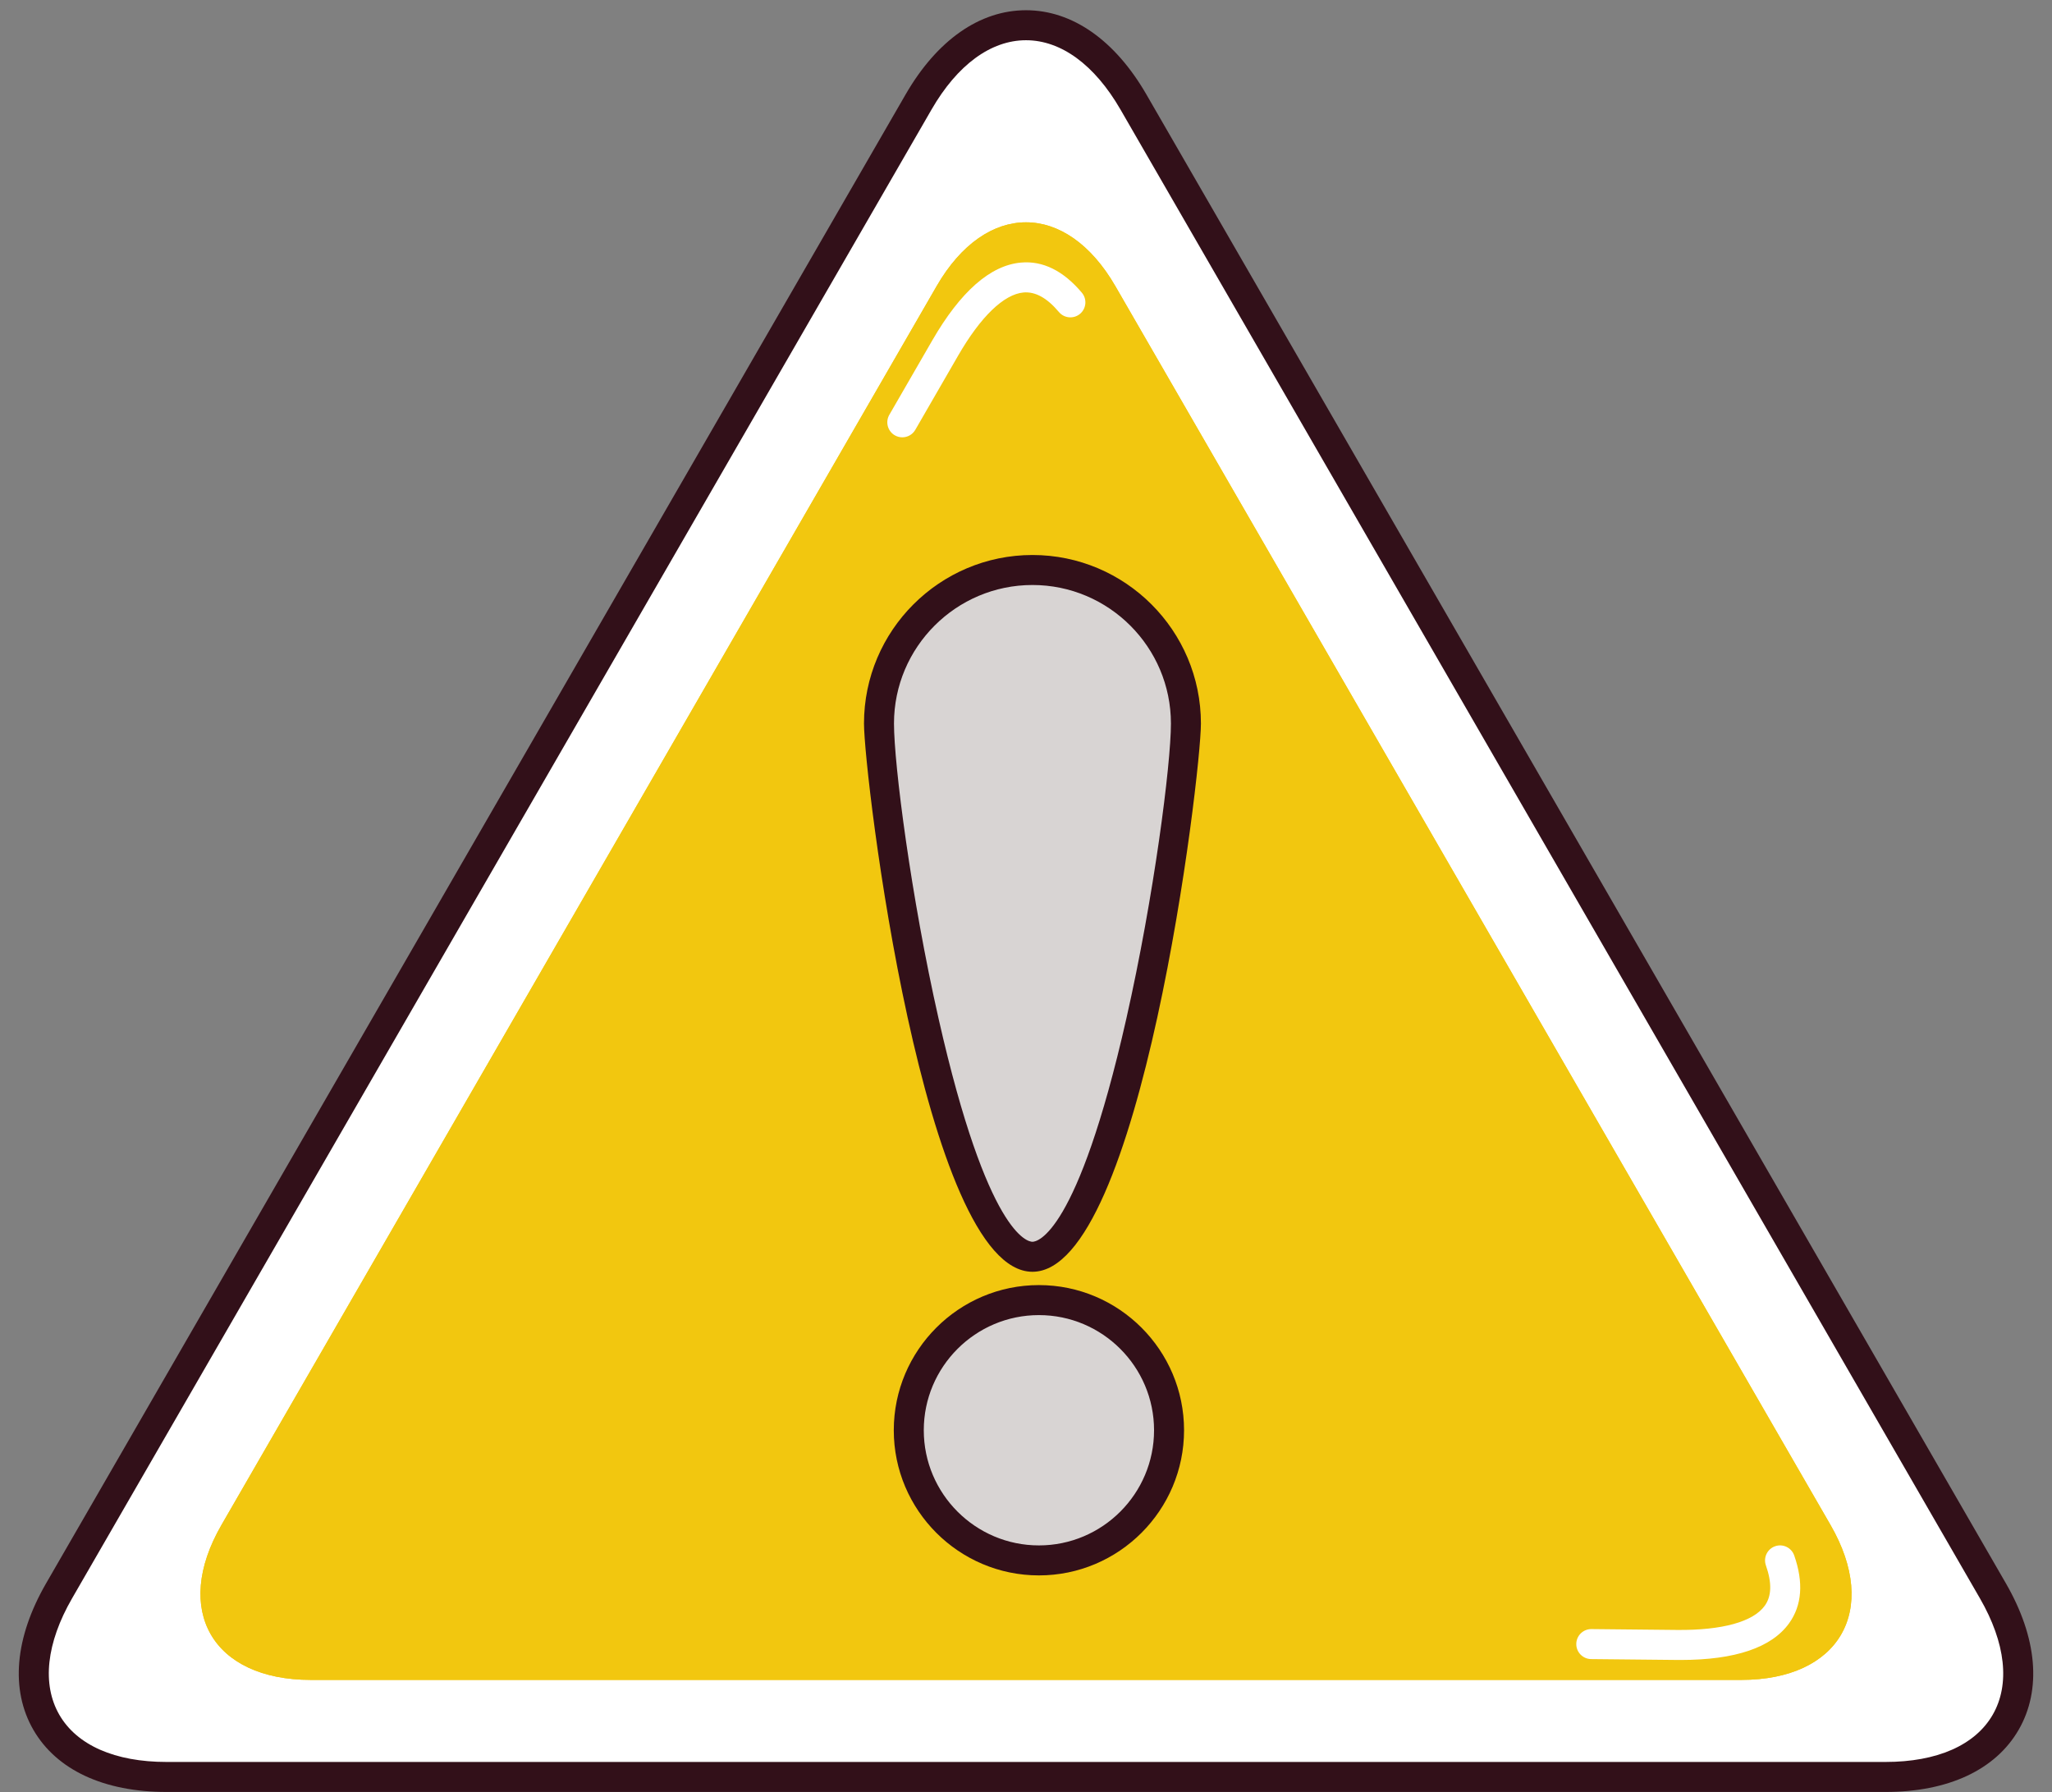
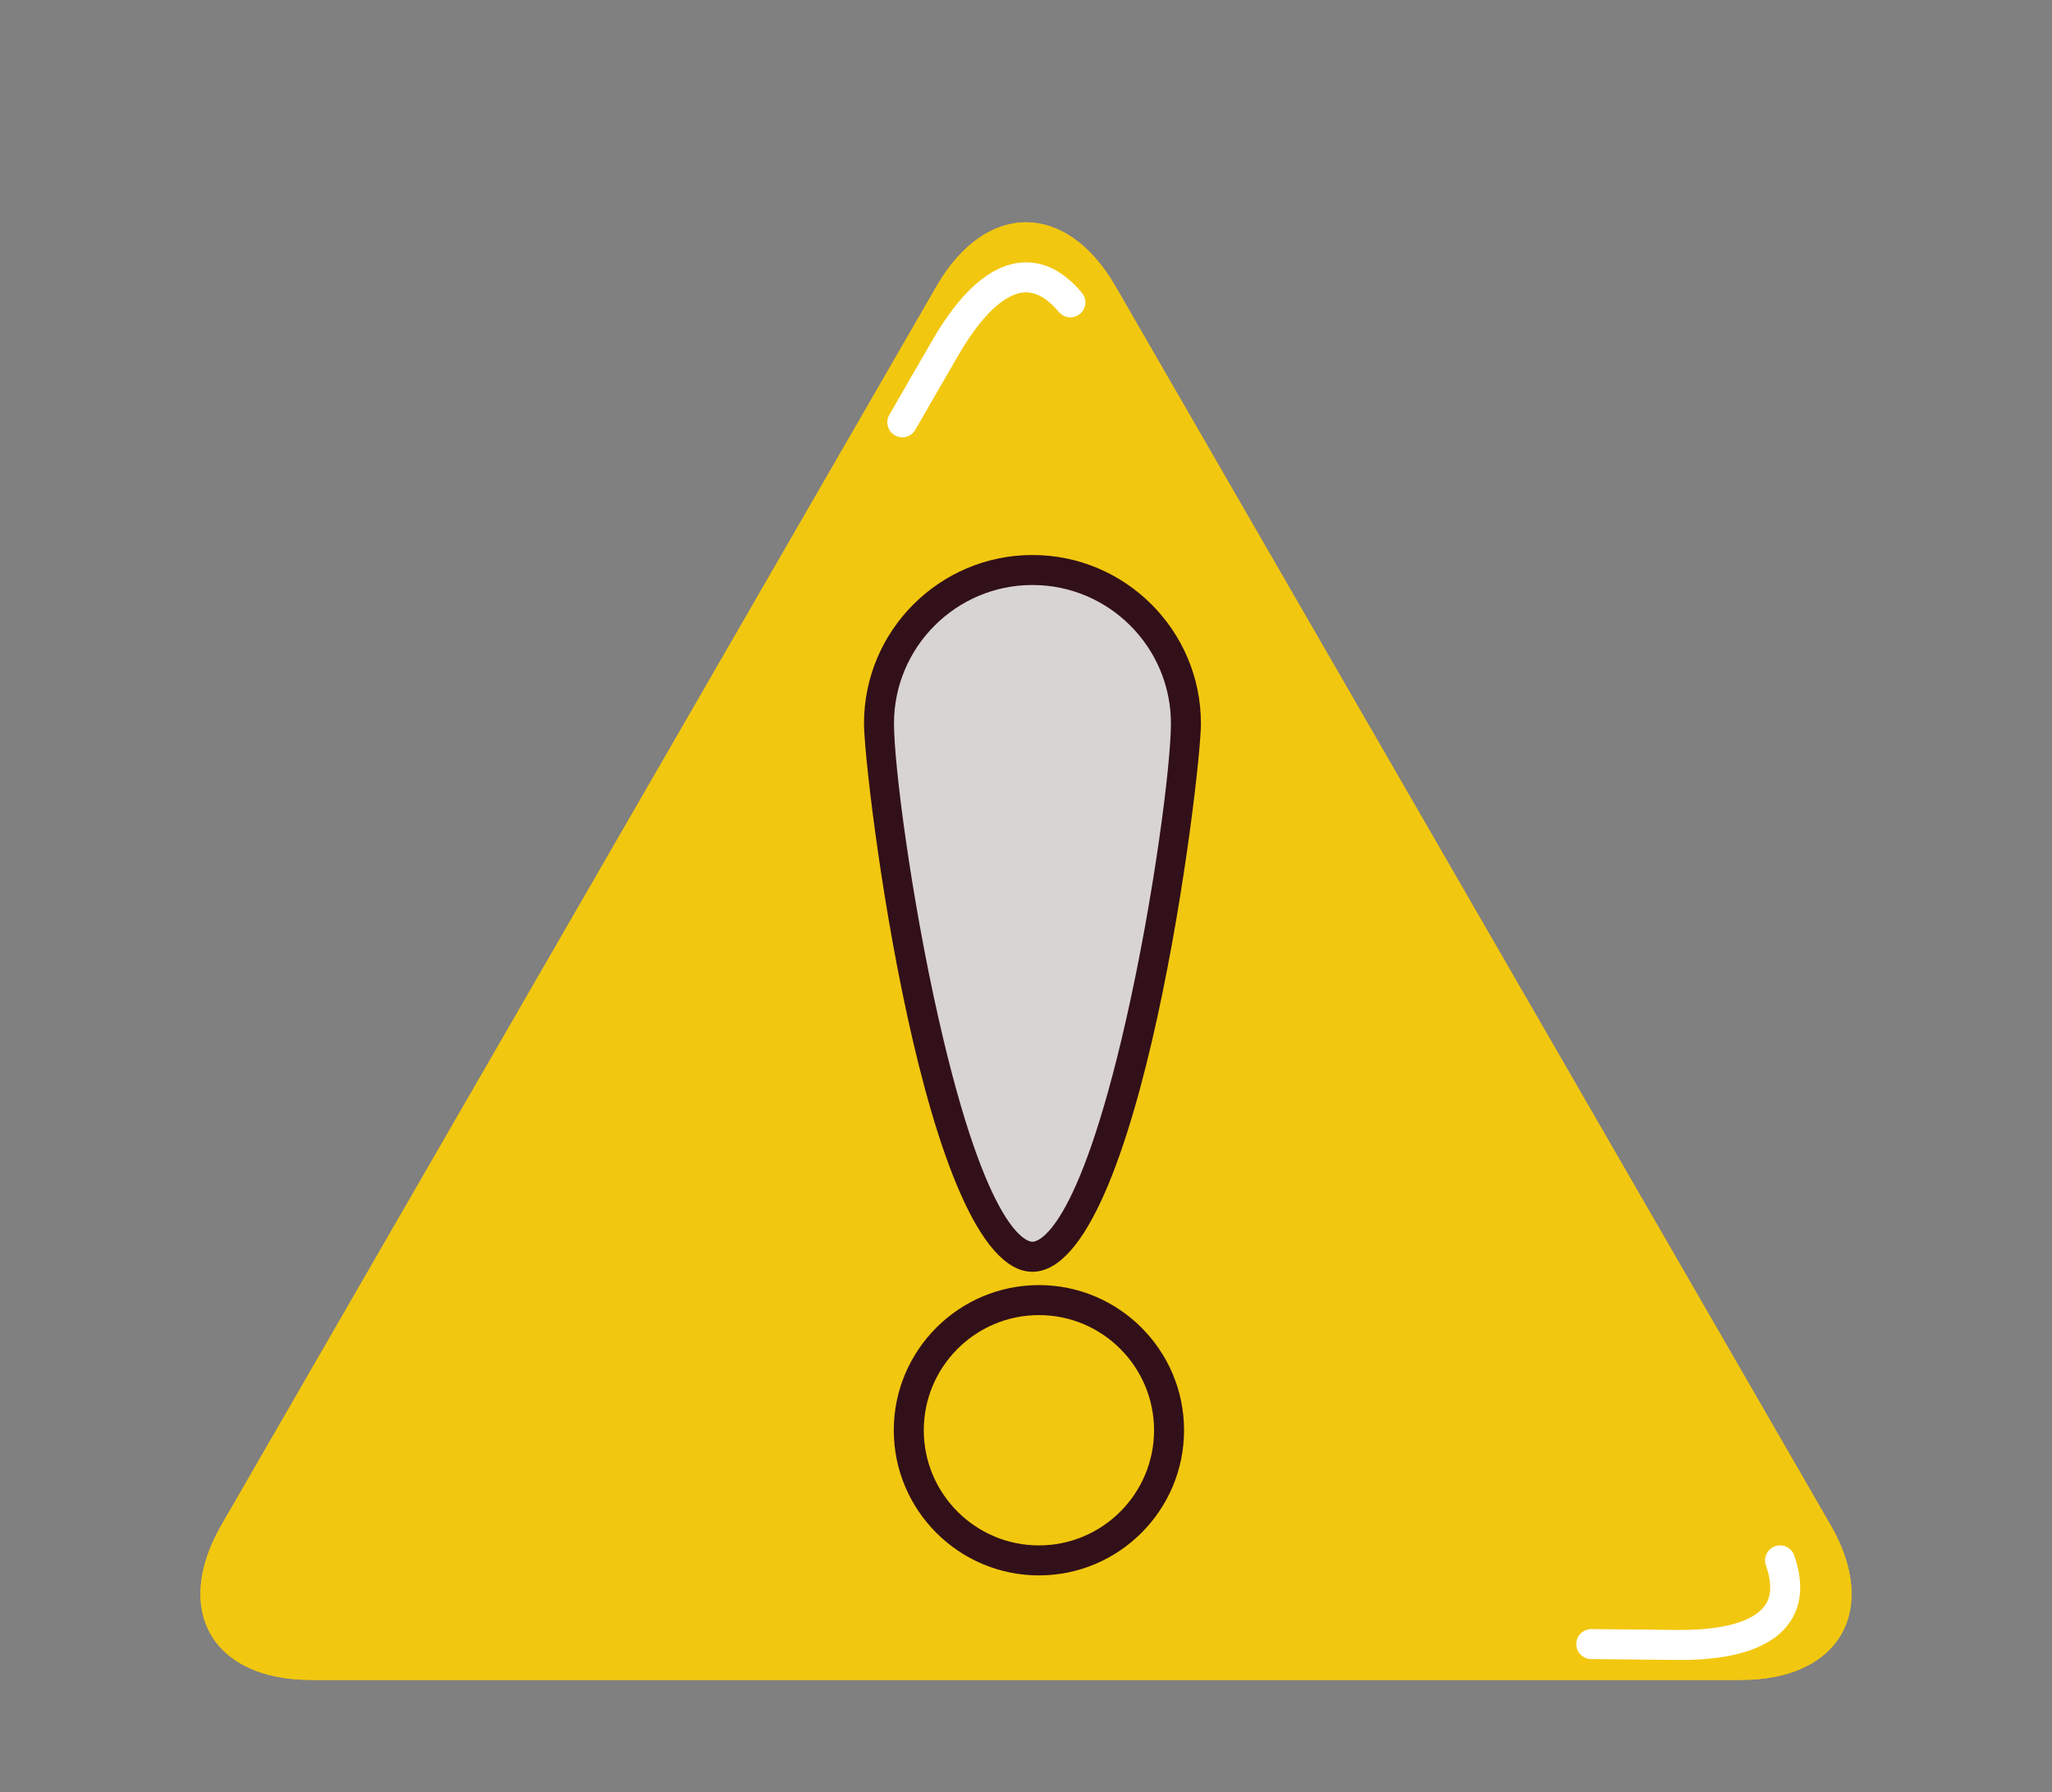
<svg xmlns="http://www.w3.org/2000/svg" height="179.2" preserveAspectRatio="xMidYMid meet" version="1.0" viewBox="110.0 122.5 205.2 179.2" width="205.2" zoomAndPan="magnify">
  <rect x="110.0" y="122.5" width="205.2" height="179.2" fill="#808080" stroke="none" />
  <g>
    <g>
      <g id="change1_1">
-         <path d="M126.653,300.176c-11.818,0-16.653-8.373-10.744-18.609l85.947-148.867 c5.909-10.234,15.578-10.234,21.486,0l85.948,148.869c5.909,10.234,1.074,18.607-10.744,18.607H126.653z" fill="#FFF" />
-       </g>
+         </g>
      <g id="change2_3">
-         <path d="M298.547,301.676H126.653c-6.274,0-11.004-2.207-13.318-6.216s-1.862-9.209,1.275-14.644l85.948-148.867 c3.137-5.434,7.414-8.426,12.042-8.426s8.905,2.992,12.042,8.426l85.948,148.869c3.137,5.434,3.59,10.633,1.276,14.642 C309.551,299.468,304.821,301.676,298.547,301.676z M212.6,126.523c-3.512,0-6.866,2.46-9.444,6.926l-85.947,148.867 c-2.578,4.467-3.031,8.603-1.275,11.644c1.756,3.041,5.563,4.716,10.72,4.716h171.894c5.157,0,8.965-1.675,10.721-4.716 s1.303-7.176-1.275-11.642l-85.948-148.869C219.465,128.983,216.111,126.523,212.6,126.523z" fill="#321019" />
-       </g>
+         </g>
    </g>
    <g>
      <g id="change3_1">
        <path d="M141.083,290.473c-9.834,0-13.857-6.967-8.94-15.486l71.517-123.871c4.917-8.516,12.962-8.516,17.879,0 l71.518,123.873c4.917,8.518,0.894,15.484-8.94,15.484H141.083z" fill="#F2C70F" />
      </g>
      <g id="change3_2">
        <path d="M141.083,290.473c-9.834,0-13.857-6.967-8.94-15.486l71.517-123.871c4.917-8.516,12.962-8.516,17.879,0 l71.518,123.873c4.917,8.518,0.894,15.484-8.94,15.484H141.083z" fill="#F2C70F" />
      </g>
    </g>
    <g>
      <g>
        <g id="change3_4">
          <path d="M200.232,164.727l4.284-7.42c3.37-5.838,7.991-9.947,12.524-4.574" fill="#F2C70F" />
        </g>
        <g id="change1_3">
          <path d="M200.23,166.227c-0.254,0-0.512-0.064-0.749-0.201c-0.717-0.414-0.963-1.331-0.549-2.049l4.284-7.42 c2.831-4.904,5.818-7.529,8.878-7.802c2.193-0.199,4.242,0.818,6.091,3.011c0.534,0.633,0.454,1.579-0.179,2.113 c-0.634,0.533-1.58,0.454-2.114-0.18c-1.199-1.42-2.351-2.05-3.533-1.956c-1.972,0.176-4.296,2.418-6.545,6.313l-4.284,7.42 C201.253,165.958,200.749,166.227,200.23,166.227z" fill="#FFF" />
        </g>
      </g>
    </g>
    <g>
      <g>
        <g id="change3_3">
          <path d="M269.129,286.891l8.566,0.086c6.74,0.07,12.629-1.818,10.31-8.453" fill="#F2C70F" />
        </g>
        <g id="change1_2">
          <path d="M278.065,288.479c-0.127,0-0.255-0.001-0.385-0.002l-8.566-0.086c-0.828-0.009-1.493-0.687-1.485-1.515 c0.008-0.823,0.678-1.485,1.5-1.485c0.005,0,0.01,0,0.016,0l8.566,0.086c4.505,0.042,7.611-0.813,8.766-2.423 c0.689-0.961,0.727-2.28,0.113-4.035c-0.273-0.782,0.139-1.638,0.921-1.911c0.784-0.274,1.638,0.14,1.911,0.921 c0.946,2.707,0.775,4.986-0.508,6.775C287.163,287.243,283.514,288.479,278.065,288.479z" fill="#FFF" />
        </g>
      </g>
    </g>
    <g>
      <g id="change4_2">
-         <circle cx="213.891" cy="265.51" fill="#D8D4D3" r="13.013" />
-       </g>
+         </g>
      <g id="change2_2">
        <path d="M213.892,280.023c-8.003,0-14.514-6.511-14.514-14.514s6.511-14.514,14.514-14.514 c8.002,0,14.513,6.511,14.513,14.514S221.894,280.023,213.892,280.023z M213.892,253.996c-6.349,0-11.514,5.165-11.514,11.514 s5.165,11.514,11.514,11.514s11.513-5.165,11.513-11.514S220.24,253.996,213.892,253.996z" fill="#321019" />
      </g>
    </g>
    <g>
      <g id="change4_1">
        <path d="M228.592,194.842c0,8.475-6.871,53.322-15.346,53.322c-8.476,0-15.347-44.848-15.347-53.322 c0-8.477,6.871-15.348,15.347-15.348C221.721,179.494,228.592,186.365,228.592,194.842z" fill="#D8D4D3" />
      </g>
      <g id="change2_1">
        <path d="M213.246,249.664c-10.848,0-16.847-49.626-16.847-54.822c0-9.29,7.558-16.848,16.847-16.848 s16.846,7.558,16.846,16.848C230.092,200.038,224.093,249.664,213.246,249.664z M213.246,180.994 c-7.635,0-13.847,6.212-13.847,13.848c0,4.097,1.696,17.304,4.458,29.508c4.908,21.688,8.944,22.314,9.389,22.314 c0.444,0,4.48-0.626,9.389-22.314c2.762-12.204,4.458-25.411,4.458-29.508C227.092,187.206,220.88,180.994,213.246,180.994z" fill="#321019" />
      </g>
    </g>
  </g>
</svg>